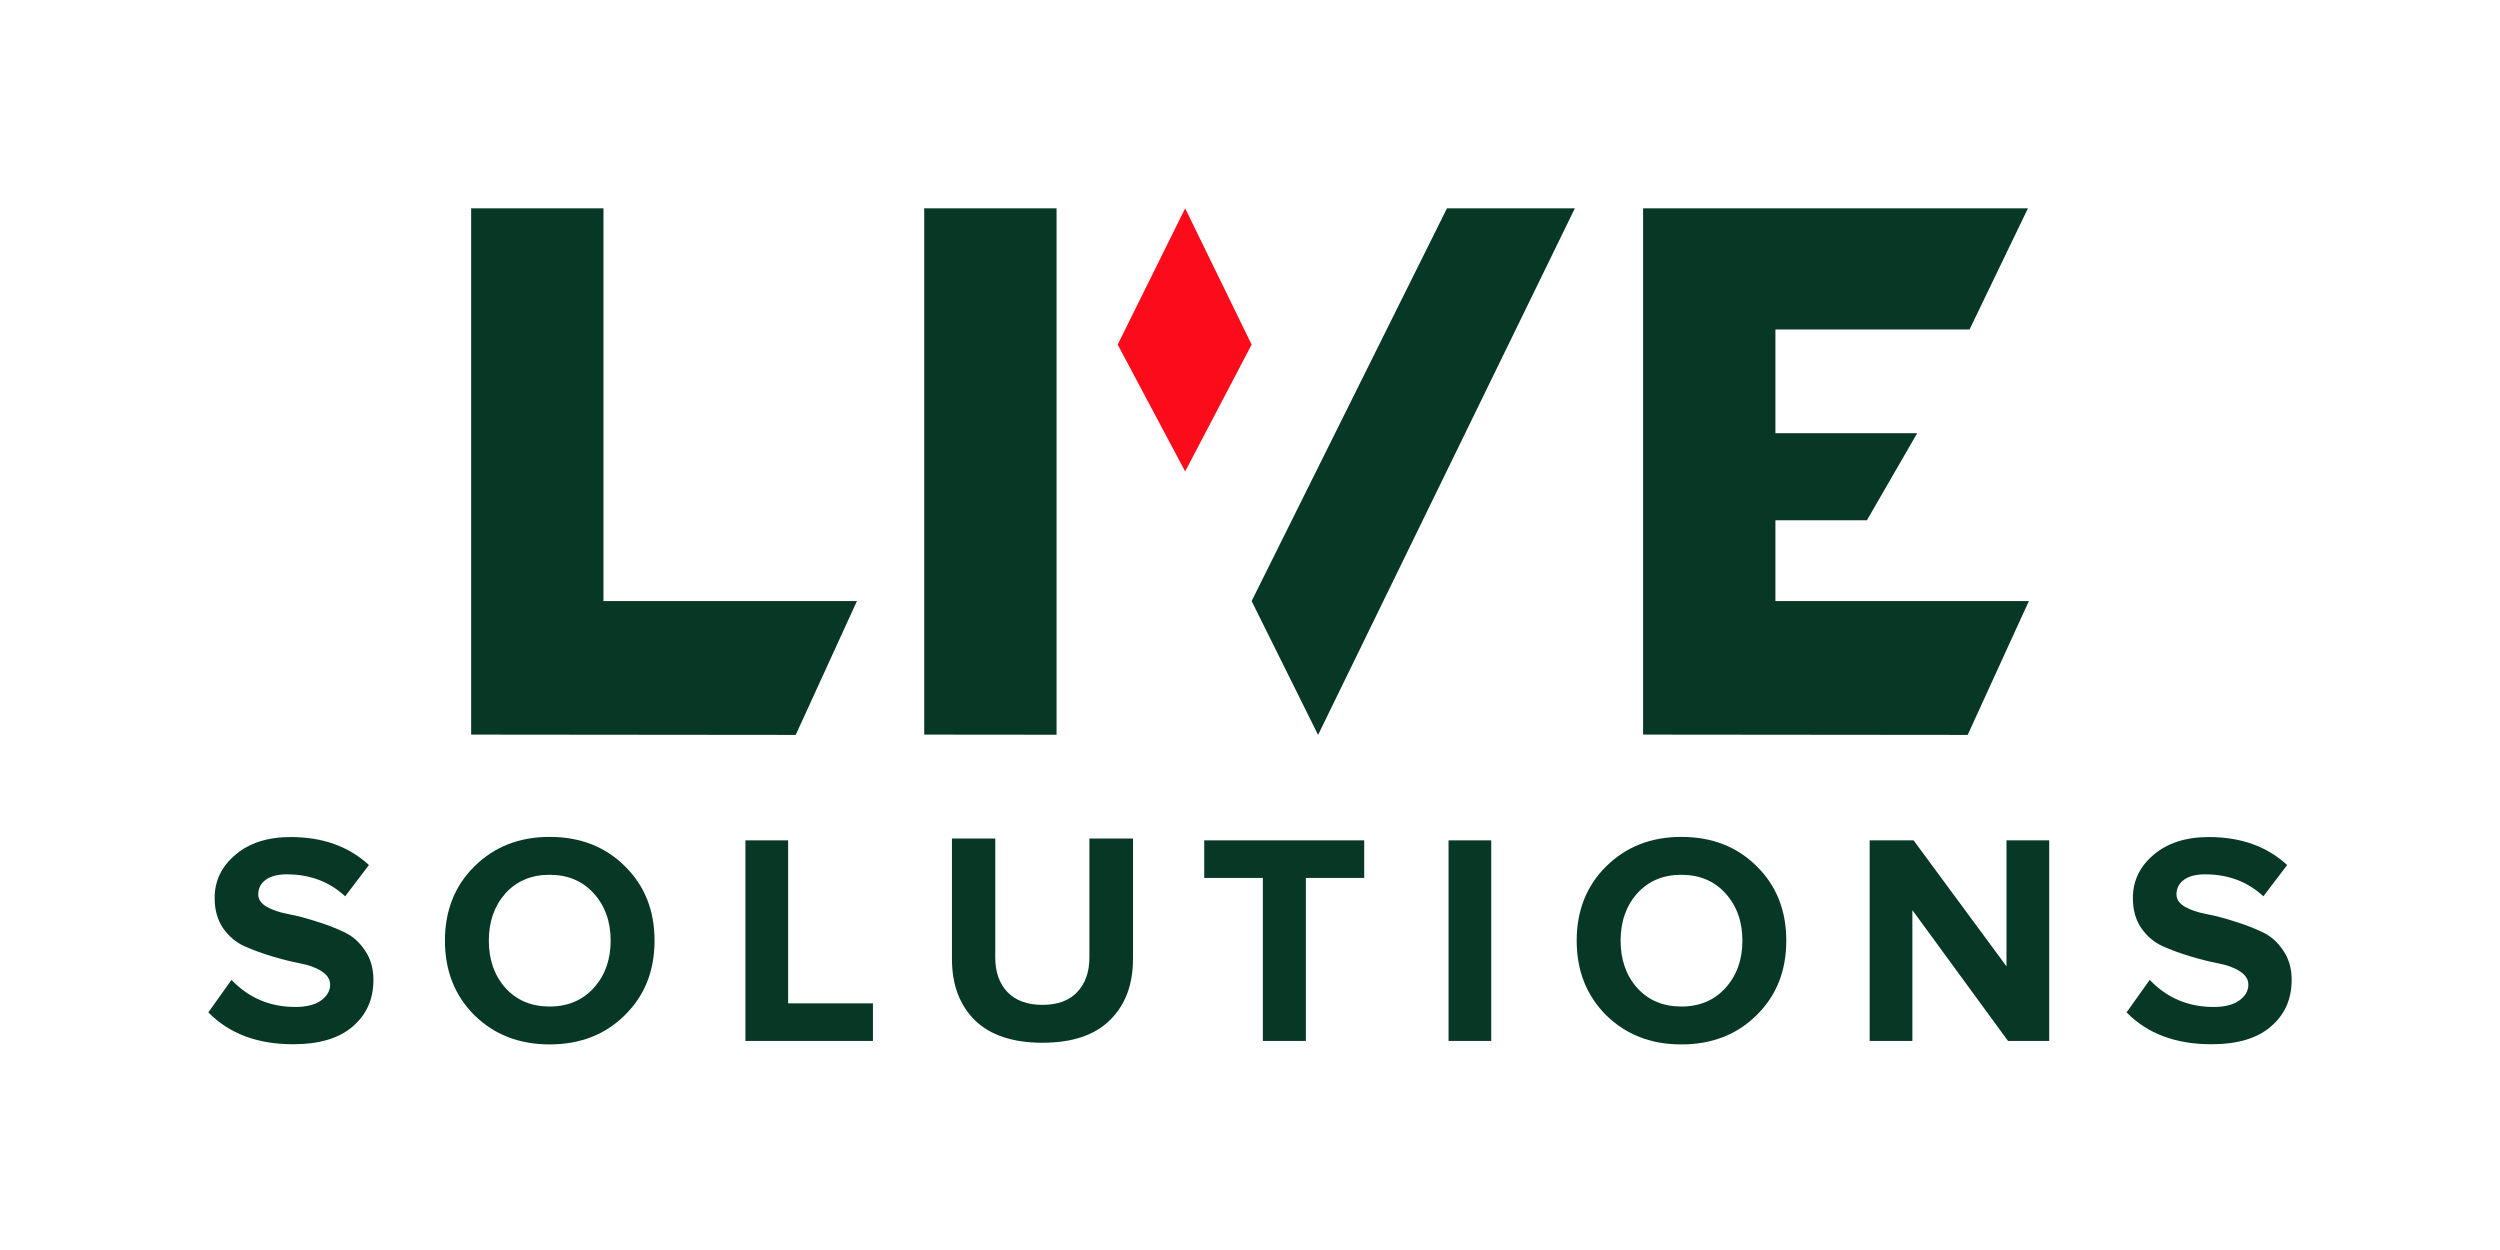
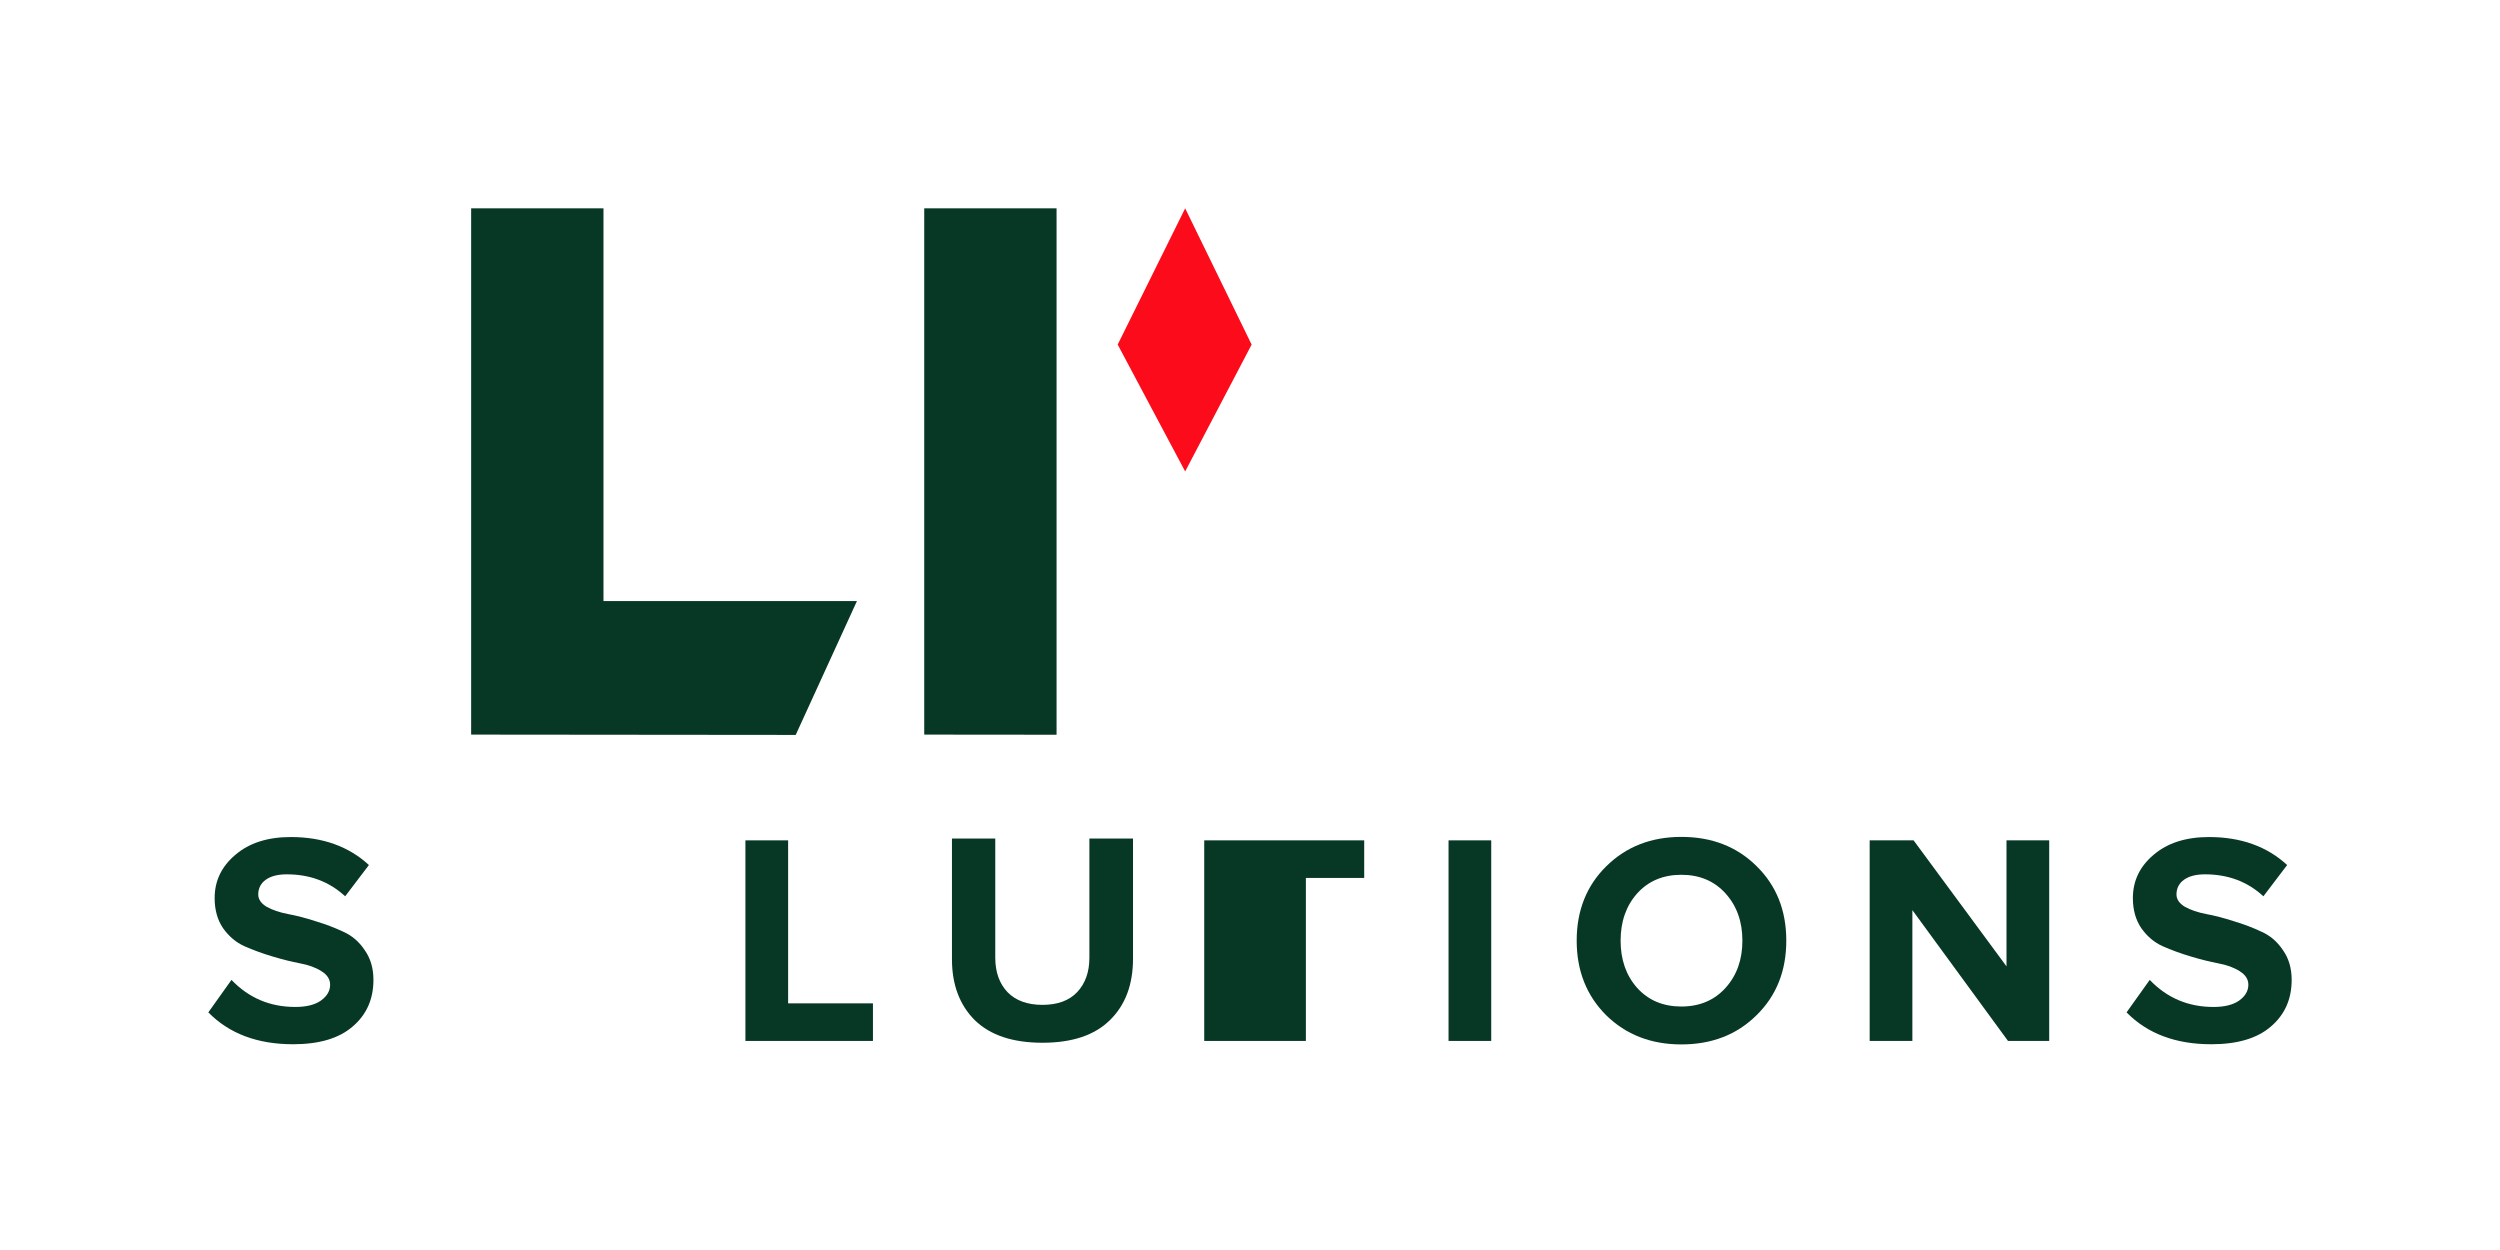
<svg xmlns="http://www.w3.org/2000/svg" width="120" height="60" viewBox="0 0 120 60" fill="none">
  <path d="M14.071 50.124C12.358 50.124 11.001 49.614 10 48.594L11.111 47.035C11.939 47.901 12.959 48.334 14.172 48.334C14.701 48.334 15.11 48.233 15.399 48.031C15.697 47.819 15.846 47.564 15.846 47.266C15.846 47.006 15.707 46.789 15.428 46.616C15.158 46.443 14.816 46.318 14.403 46.241C13.998 46.164 13.556 46.053 13.075 45.909C12.594 45.765 12.146 45.601 11.732 45.418C11.328 45.235 10.986 44.947 10.707 44.552C10.438 44.157 10.303 43.676 10.303 43.108C10.303 42.281 10.635 41.588 11.299 41.03C11.963 40.462 12.848 40.178 13.955 40.178C15.485 40.178 16.736 40.626 17.708 41.521L16.568 43.022C15.808 42.319 14.874 41.968 13.768 41.968C13.335 41.968 12.998 42.055 12.757 42.228C12.517 42.401 12.396 42.637 12.396 42.935C12.396 43.166 12.531 43.364 12.8 43.527C13.079 43.681 13.421 43.797 13.825 43.874C14.239 43.951 14.682 44.066 15.153 44.22C15.634 44.364 16.077 44.533 16.481 44.725C16.895 44.908 17.237 45.202 17.506 45.606C17.785 46 17.925 46.477 17.925 47.035C17.925 47.959 17.593 48.705 16.929 49.272C16.274 49.84 15.322 50.124 14.071 50.124Z" fill="#063825" />
-   <path d="M26.38 50.132C24.927 50.132 23.724 49.665 22.772 48.731C21.828 47.788 21.357 46.595 21.357 45.151C21.357 43.708 21.828 42.52 22.772 41.586C23.724 40.643 24.927 40.171 26.38 40.171C27.843 40.171 29.046 40.638 29.989 41.572C30.942 42.505 31.418 43.698 31.418 45.151C31.418 46.605 30.942 47.798 29.989 48.731C29.046 49.665 27.843 50.132 26.38 50.132ZM24.258 47.418C24.797 48.014 25.505 48.313 26.38 48.313C27.256 48.313 27.963 48.014 28.502 47.418C29.041 46.821 29.311 46.066 29.311 45.151C29.311 44.237 29.041 43.482 28.502 42.885C27.963 42.288 27.256 41.99 26.38 41.99C25.505 41.99 24.797 42.288 24.258 42.885C23.729 43.482 23.464 44.237 23.464 45.151C23.464 46.066 23.729 46.821 24.258 47.418Z" fill="#063825" />
  <path d="M41.901 49.965H35.78V40.337H37.83V48.161H41.901V49.965Z" fill="#063825" />
  <path d="M53.272 48.97C52.541 49.691 51.463 50.052 50.039 50.052C48.614 50.052 47.532 49.691 46.791 48.97C46.059 48.238 45.694 47.262 45.694 46.039V40.251H47.773V45.967C47.773 46.66 47.97 47.213 48.364 47.627C48.759 48.031 49.317 48.233 50.039 48.233C50.761 48.233 51.314 48.031 51.699 47.627C52.093 47.213 52.291 46.66 52.291 45.967V40.251H54.384V46.025C54.384 47.266 54.013 48.248 53.272 48.97Z" fill="#063825" />
-   <path d="M62.682 49.965H60.617V42.141H57.803V40.337H65.482V42.141H62.682V49.965Z" fill="#063825" />
+   <path d="M62.682 49.965H60.617H57.803V40.337H65.482V42.141H62.682V49.965Z" fill="#063825" />
  <path d="M71.579 49.965H69.53V40.337H71.579V49.965Z" fill="#063825" />
  <path d="M80.704 50.132C79.251 50.132 78.049 49.665 77.096 48.731C76.153 47.788 75.681 46.595 75.681 45.151C75.681 43.708 76.153 42.52 77.096 41.586C78.049 40.643 79.251 40.171 80.704 40.171C82.167 40.171 83.37 40.638 84.313 41.572C85.266 42.505 85.742 43.698 85.742 45.151C85.742 46.605 85.266 47.798 84.313 48.731C83.37 49.665 82.167 50.132 80.704 50.132ZM78.583 47.418C79.121 48.014 79.829 48.313 80.704 48.313C81.58 48.313 82.288 48.014 82.826 47.418C83.365 46.821 83.635 46.066 83.635 45.151C83.635 44.237 83.365 43.482 82.826 42.885C82.288 42.288 81.58 41.99 80.704 41.99C79.829 41.99 79.121 42.288 78.583 42.885C78.053 43.482 77.789 44.237 77.789 45.151C77.789 46.066 78.053 46.821 78.583 47.418Z" fill="#063825" />
  <path d="M98.362 49.965H96.384L91.794 43.686V49.965H89.744V40.337H91.852L96.312 46.385V40.337H98.362V49.965Z" fill="#063825" />
  <path d="M106.146 50.124C104.433 50.124 103.076 49.614 102.075 48.594L103.187 47.035C104.014 47.901 105.034 48.334 106.247 48.334C106.776 48.334 107.185 48.233 107.474 48.031C107.772 47.819 107.921 47.564 107.921 47.266C107.921 47.006 107.782 46.789 107.503 46.616C107.233 46.443 106.892 46.318 106.478 46.241C106.074 46.164 105.631 46.053 105.15 45.909C104.669 45.765 104.221 45.601 103.807 45.418C103.403 45.235 103.062 44.947 102.783 44.552C102.513 44.157 102.378 43.676 102.378 43.108C102.378 42.281 102.71 41.588 103.374 41.03C104.038 40.462 104.924 40.178 106.03 40.178C107.56 40.178 108.812 40.626 109.783 41.521L108.643 43.022C107.883 42.319 106.949 41.968 105.843 41.968C105.41 41.968 105.073 42.055 104.832 42.228C104.592 42.401 104.471 42.637 104.471 42.935C104.471 43.166 104.606 43.364 104.876 43.527C105.155 43.681 105.496 43.797 105.9 43.874C106.314 43.951 106.757 44.066 107.228 44.22C107.71 44.364 108.152 44.533 108.556 44.725C108.97 44.908 109.312 45.202 109.581 45.606C109.86 46 110 46.477 110 47.035C110 47.959 109.668 48.705 109.004 49.272C108.35 49.84 107.397 50.124 106.146 50.124Z" fill="#063825" />
  <path d="M56.888 10L53.649 16.54L56.888 22.629L60.078 16.54L56.888 10Z" fill="#FC0B1B" />
  <path d="M22.615 10H28.967V28.851H41.133L38.194 35.276L22.615 35.261V10Z" fill="#063825" />
-   <path d="M78.868 10V35.261L94.448 35.276L97.386 28.851H85.22V24.972H89.612L92.025 20.792H85.22V15.814H94.538L97.341 10H85.22L78.868 10Z" fill="#063825" />
  <path d="M44.363 10V35.261L50.715 35.267V28.851V26.32V10L44.363 10Z" fill="#063825" />
-   <path d="M69.454 10L60.078 28.851L63.268 35.276L75.593 10H69.454Z" fill="#063825" />
</svg>